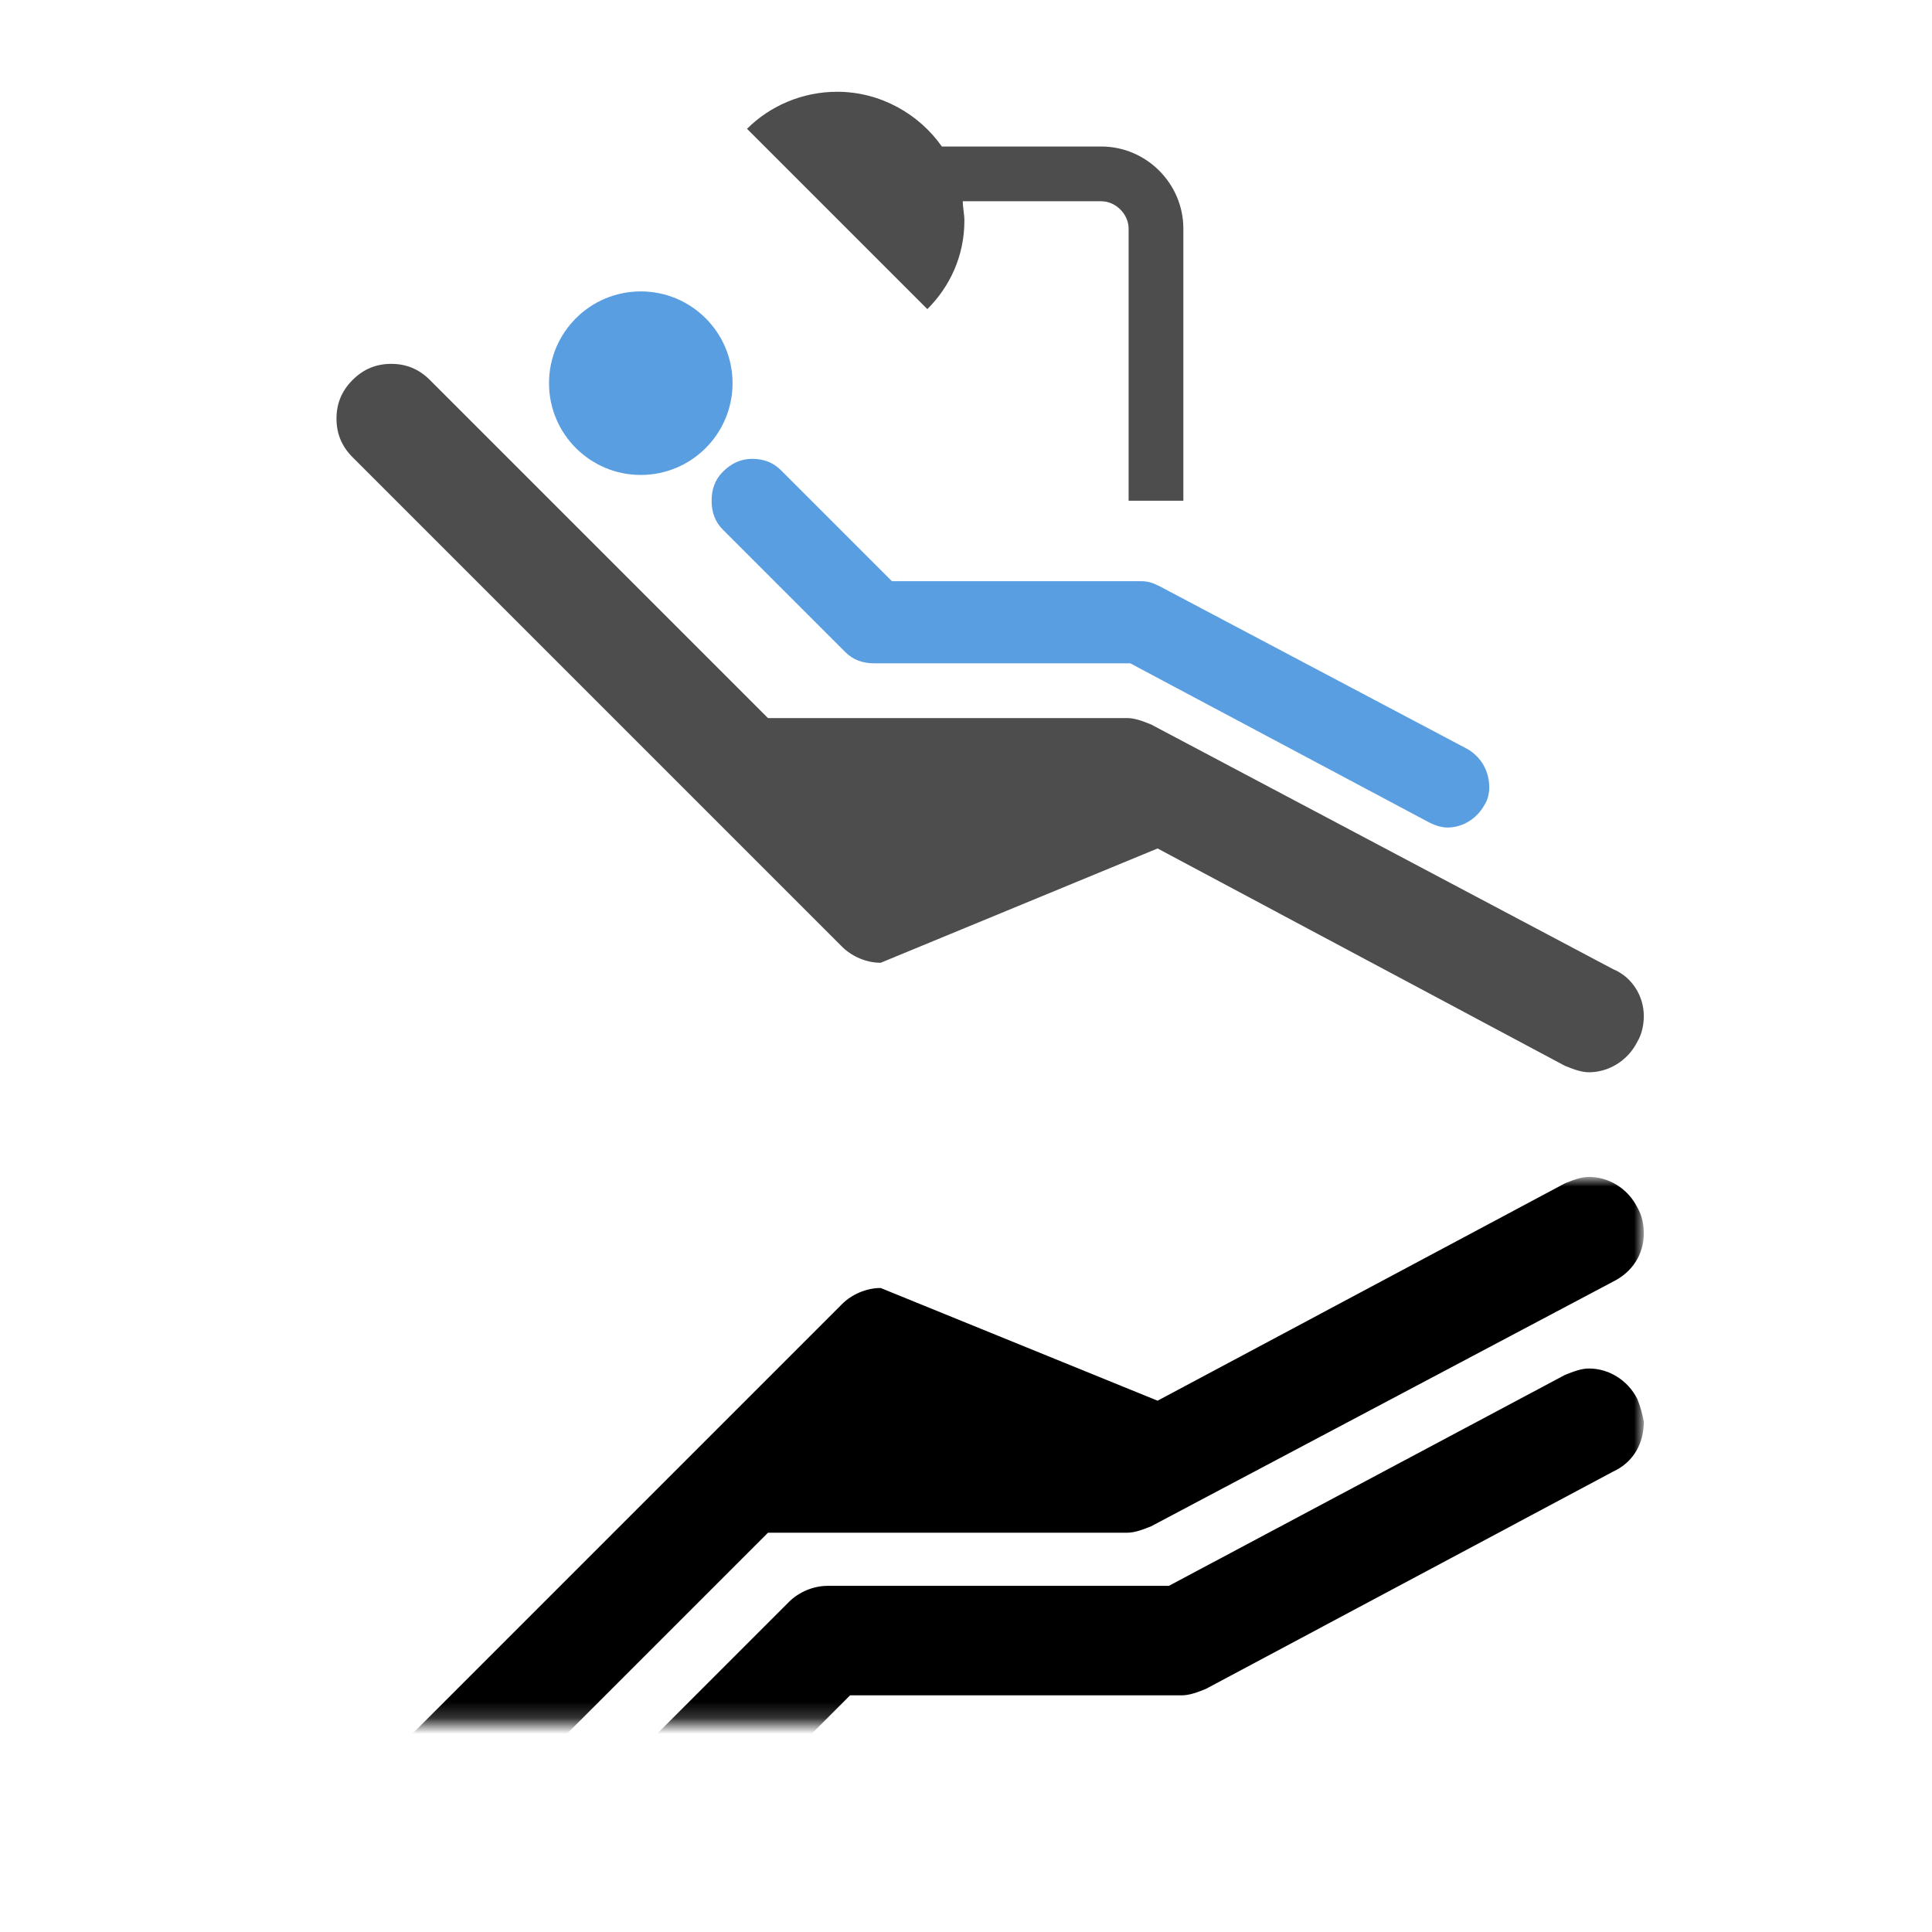
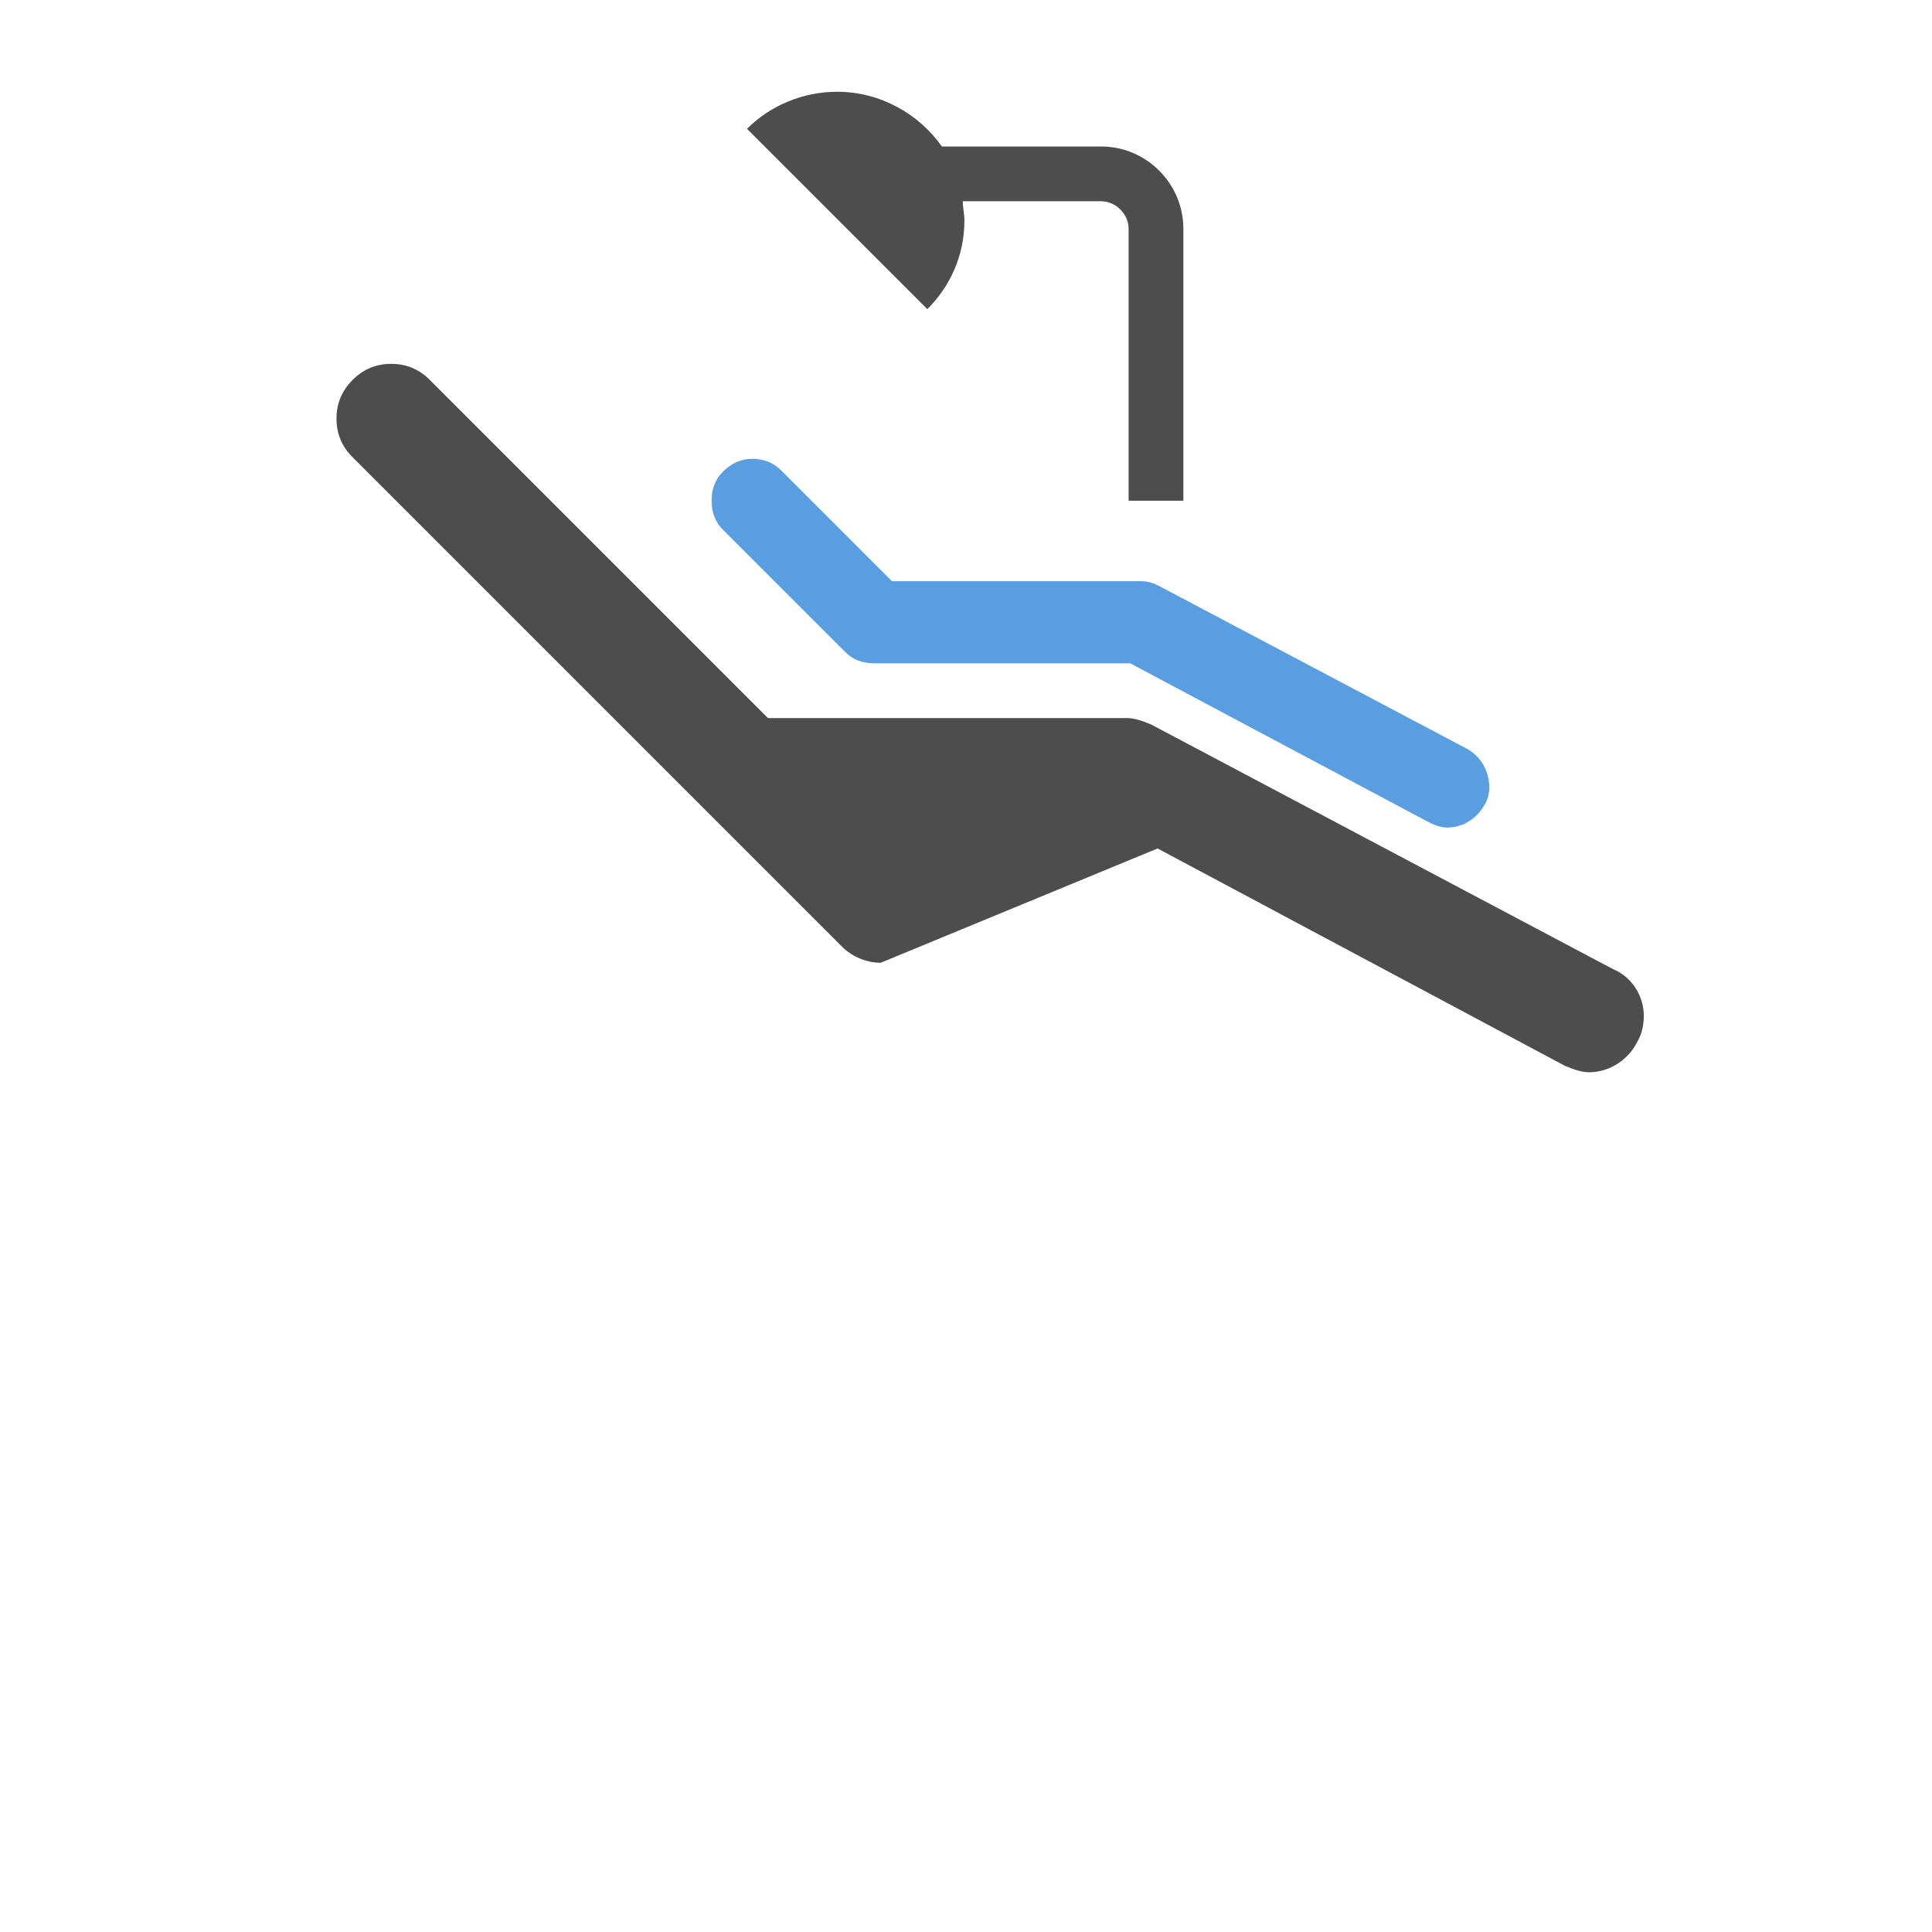
<svg xmlns="http://www.w3.org/2000/svg" version="1.1" id="Layer_1" x="0px" y="0px" viewBox="0 0 120 120" style="enable-background:new 0 0 120 120;" xml:space="preserve">
  <style type="text/css">
	.st0{filter:url(#Adobe_OpacityMaskFilter);}
	.st1{fill:url(#SVGID_2_);}
	.st2{mask:url(#SVGID_1_);}
	.st3{fill:#5A9EE2;}
	.st4{fill:#4D4D4D;}
</style>
  <defs>
    <filter id="Adobe_OpacityMaskFilter" filterUnits="userSpaceOnUse" x="21" y="73.2" width="81.1" height="60.8">
      <feColorMatrix type="matrix" values="1 0 0 0 0  0 1 0 0 0  0 0 1 0 0  0 0 0 1 0" />
    </filter>
  </defs>
  <mask maskUnits="userSpaceOnUse" x="21" y="73.2" width="81.1" height="60.8" id="SVGID_1_">
    <g class="st0">
      <linearGradient id="SVGID_2_" gradientUnits="userSpaceOnUse" x1="61.546" y1="106.969" x2="61.546" y2="73.181">
        <stop offset="0" style="stop-color:#000000" />
        <stop offset="1" style="stop-color:#4D4D4D" />
      </linearGradient>
-       <rect x="21" y="73.2" class="st1" width="81.1" height="33.8" />
    </g>
  </mask>
  <g class="st2">
    <g>
      <path d="M38.9,114.4c-0.7-0.7-1-1.5-1-2.4s0.3-1.7,1-2.4L49,99.5c0.6-0.6,1.5-1,2.4-1h21.2l24.6-13.1c0.5-0.2,1-0.4,1.5-0.4    c1.2,0,2.4,0.7,3,1.9c0.2,0.5,0.3,0.9,0.4,1.4c0,1.3-0.6,2.5-1.9,3.1l-25.3,13.5c-0.5,0.2-1,0.4-1.5,0.4H52.8l-9.1,9.1    c-0.7,0.7-1.5,1-2.4,1C40.4,115.4,39.5,115.1,38.9,114.4z" />
-       <circle cx="34.5" cy="122.2" r="6.8" />
    </g>
    <g>
      <path d="M100.2,79.6L71.5,94.8c-0.5,0.2-1,0.4-1.5,0.4H47.7l-21,21c-0.7,0.7-1.5,1-2.4,1c-0.9,0-1.7-0.3-2.4-1    c-0.7-0.7-1-1.5-1-2.4s0.3-1.7,1-2.4l30.4-30.4c0.6-0.6,1.5-1,2.4-1L71.9,87l25.3-13.5c0.5-0.2,1-0.4,1.5-0.4c1.2,0,2.4,0.7,3,1.9    c0.3,0.5,0.4,1.1,0.4,1.6C102.1,77.9,101.4,79,100.2,79.6z" />
      <path d="M59.9,126.1c0,0.4-0.1,0.8-0.1,1.2h8.6c0.9,0,1.7-0.8,1.7-1.7v-16.9h3.4v16.9c0,2.8-2.3,5.1-5.1,5.1h-9.9    c-1.4,2-3.8,3.4-6.5,3.4c-2.2,0-4.2-0.9-5.6-2.3l11.2-11.2C59,121.9,59.9,123.9,59.9,126.1z" />
    </g>
  </g>
  <path class="st3" d="M44.9,29.3c-0.5,0.5-0.7,1.1-0.7,1.8s0.2,1.3,0.7,1.8l7.6,7.6c0.5,0.5,1.1,0.7,1.8,0.7h15.9l18.6,9.9  c0.4,0.2,0.8,0.3,1.1,0.3c0.9,0,1.8-0.5,2.3-1.4c0.2-0.3,0.3-0.7,0.3-1.1c0-1-0.5-1.9-1.4-2.4L72,36.4c-0.4-0.2-0.7-0.3-1.1-0.3  H55.4l-6.9-6.9c-0.5-0.5-1.1-0.7-1.8-0.7C46,28.5,45.4,28.8,44.9,29.3z" />
-   <circle class="st3" cx="39.8" cy="23.8" r="5.7" />
  <path class="st4" d="M100.2,60.2L71.5,45c-0.5-0.2-1-0.4-1.5-0.4H47.7l-21-21c-0.7-0.7-1.5-1-2.4-1c-0.9,0-1.7,0.3-2.4,1  c-0.7,0.7-1,1.5-1,2.4s0.3,1.7,1,2.4l30.4,30.4c0.6,0.6,1.5,1,2.4,1l17.2-7.1l25.3,13.5c0.5,0.2,1,0.4,1.5,0.4c1.2,0,2.4-0.7,3-1.9  c0.3-0.5,0.4-1.1,0.4-1.6C102.1,61.9,101.4,60.7,100.2,60.2z" />
  <path class="st4" d="M59.9,13.7c0-0.4-0.1-0.8-0.1-1.2h8.6c0.9,0,1.7,0.8,1.7,1.7v16.9h3.4V14.2c0-2.8-2.3-5.1-5.1-5.1h-9.9  c-1.4-2-3.8-3.4-6.5-3.4c-2.2,0-4.2,0.9-5.6,2.3l11.2,11.2C59,17.8,59.9,15.9,59.9,13.7z" />
</svg>